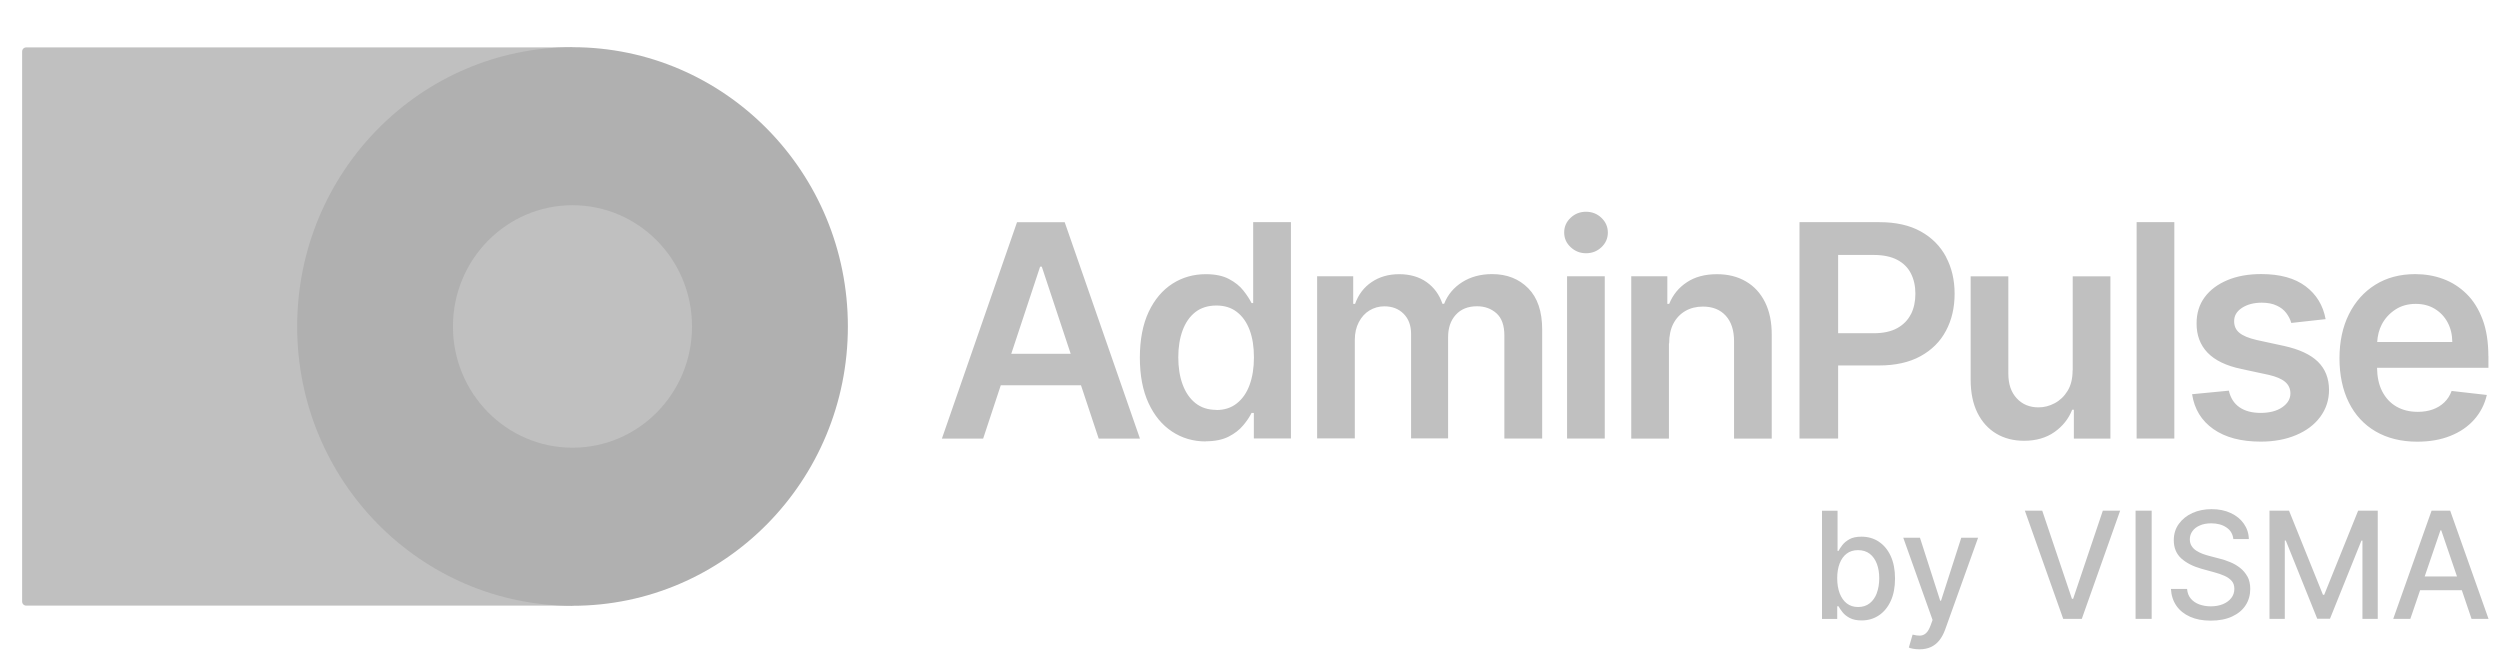
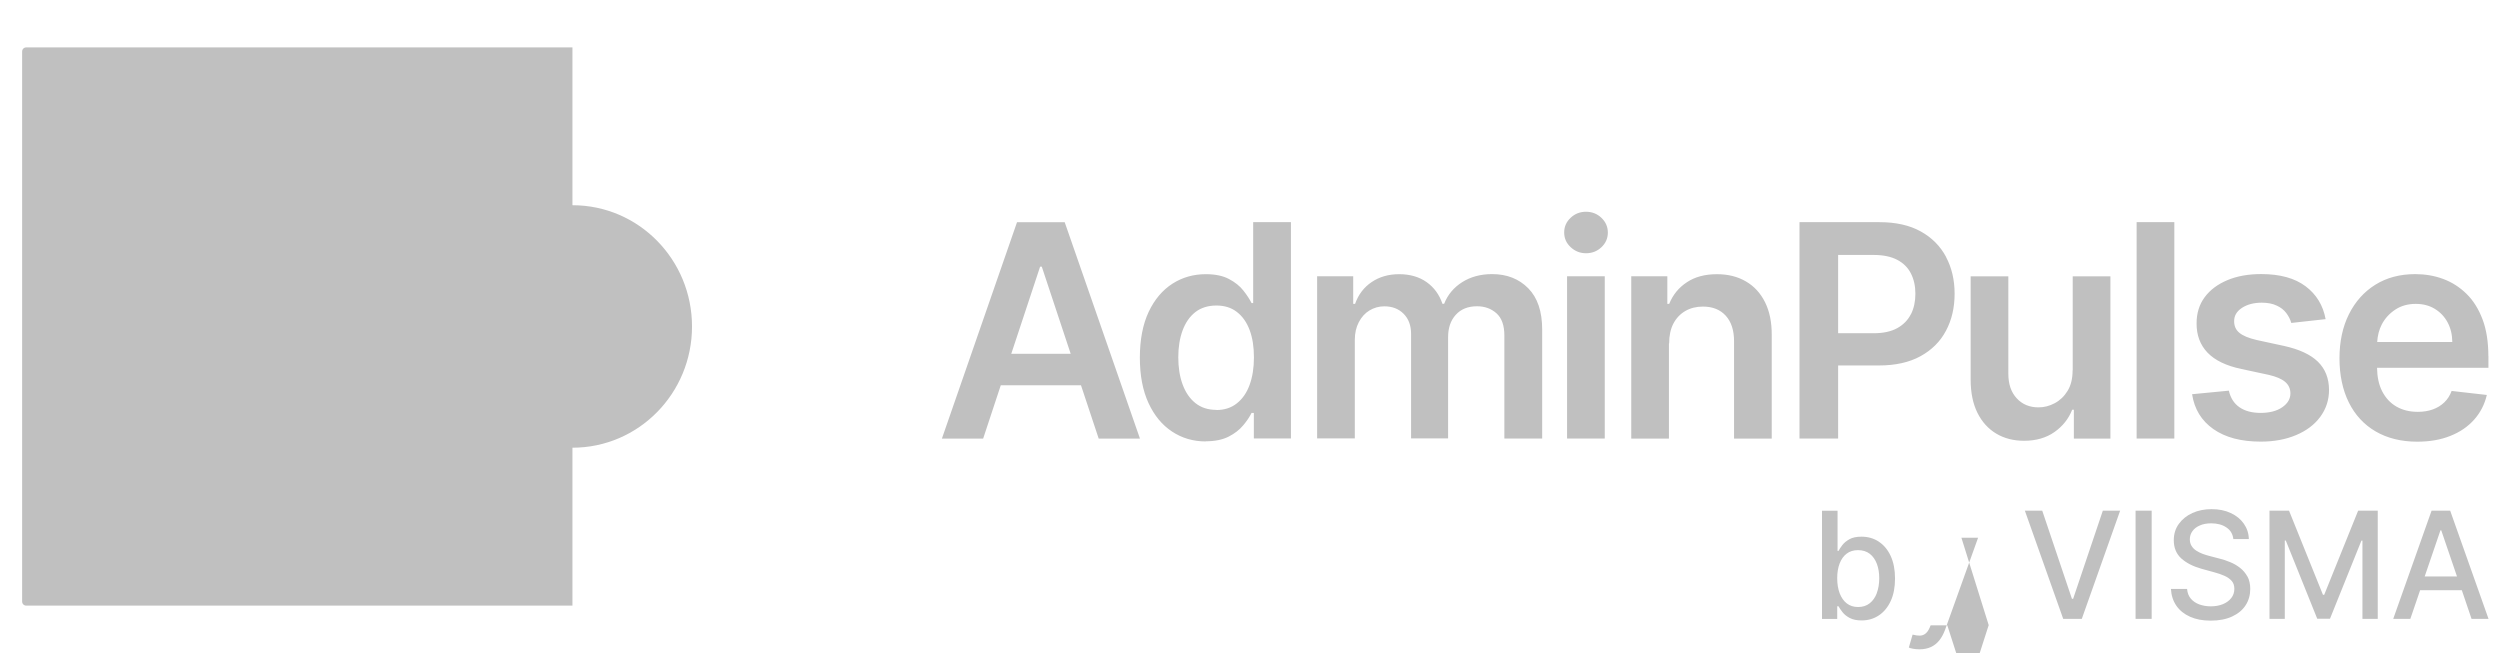
<svg xmlns="http://www.w3.org/2000/svg" width="134" height="35" viewBox="0 0 134 35" fill="none">
  <g clip-path="url(#clip0_4758_4099)">
    <path d="M1.405 32.462c-.122 0-.219-.099-.219-.222V2.763c0-.124.097-.222.219-.222H30.683V32.462H1.405ZM58.891 23.509h2.211L57.068 11.911h-2.556l-4.026 11.597h2.211l.945-2.858h4.299l.949 2.858Zm-4.687-4.546 1.546-4.67h.09l1.549 4.67h-3.185ZM64.634 23.661c-.676 0-1.276-.175-1.812-.529-.536-.354-.953-.86-1.262-1.528-.309-.667-.464-1.48-.464-2.435s.158-1.783.471-2.45c.313-.663.741-1.17 1.276-1.513.535-.343 1.132-.51 1.79-.51.503 0 .917.087 1.24.259.324.171.582.376.769.616.191.241.338.467.442.674h.086v-4.339h2.024v11.597h-1.988v-1.371h-.122c-.104.211-.255.438-.453.671-.198.237-.457.438-.78.602-.324.164-.733.248-1.222.248l.004.007Zm.564-1.684c.428 0 .794-.117 1.093-.354.302-.237.532-.565.686-.988.155-.423.234-.915.234-1.477 0-.561-.075-1.054-.23-1.466-.154-.412-.381-.737-.683-.97-.298-.233-.665-.346-1.1-.346-.435 0-.827.117-1.129.354-.302.237-.528.565-.683.984-.154.416-.23.901-.23 1.437 0 .536.075 1.028.23 1.451.155.423.381.758.687 1.003.302.241.676.365 1.121.365l.004.007ZM70.598 23.508v-8.699h1.934v1.477h.101c.176-.499.474-.889.888-1.167.413-.281.909-.423 1.477-.423.568 0 1.071.142 1.47.426s.683.674.848 1.163h.09c.187-.481.51-.871.963-1.159.453-.288.989-.434 1.61-.434.787 0 1.434.252 1.934.758.5.507.748 1.243.748 2.213v5.841h-2.027v-5.524c0-.54-.14-.933-.424-1.188-.284-.252-.629-.376-1.039-.376-.489 0-.866.153-1.143.459-.277.306-.41.707-.41 1.2v5.425h-1.984v-5.604c0-.449-.133-.809-.399-1.076-.266-.27-.615-.401-1.039-.401-.287 0-.553.077-.794.222-.241.146-.428.357-.572.631-.14.27-.212.583-.212.941v5.286h-2.02v.007ZM85.012 13.574c-.32 0-.593-.109-.827-.328-.234-.219-.345-.481-.345-.787 0-.306.115-.569.345-.784.23-.219.507-.325.827-.325.32 0 .6.109.827.328.227.219.342.481.342.787 0 .306-.115.569-.342.784-.226.215-.503.325-.827.325Zm-1.017 9.931v-8.699h2.02v8.699h-2.02ZM89.455 18.411v5.097h-2.02v-8.699h1.934v1.477h.101c.198-.489.514-.875.949-1.159.431-.288.971-.43 1.61-.43.593 0 1.107.128 1.549.386.442.255.784.627 1.028 1.116.244.488.363 1.075.359 1.772v5.538h-2.02v-5.221c0-.583-.147-1.035-.442-1.363-.298-.328-.705-.492-1.226-.492-.352 0-.665.077-.938.233-.273.157-.489.383-.643.674-.155.292-.23.653-.23 1.068h-.007l-.004.004ZM104.311 13.774c-.309-.58-.759-1.035-1.355-1.367-.597-.332-1.334-.499-2.215-.499h-4.288v11.597h2.071V19.589h2.185c.881 0 1.625-.164 2.229-.496.604-.332 1.06-.784 1.366-1.364.309-.576.463-1.24.463-1.983 0-.744-.154-1.396-.46-1.972h.004Zm-1.887 3.066c-.158.317-.403.565-.73.747-.327.182-.748.274-1.262.274h-1.908v-4.196h1.898c.517 0 .938.087 1.272.263.331.175.575.419.733.733.159.314.238.674.238 1.087 0 .412-.079.777-.238 1.094h-.003ZM111.098 19.848v-5.038h2.02v8.699h-1.959v-1.546h-.09c-.194.488-.51.886-.952 1.196-.443.31-.982.467-1.629.467-.564 0-1.06-.128-1.488-.383-.428-.255-.766-.627-1.01-1.116-.241-.489-.363-1.079-.363-1.776v-5.538h2.02v5.221c0 .551.147.988.446 1.312.298.325.686.489 1.172.489.298 0 .586-.073.866-.222.28-.149.51-.368.69-.66.18-.292.27-.66.27-1.101h.003l.004-.004ZM116.544 11.907v11.597h-2.021V11.907h2.021ZM124.653 17.106l-1.84.204c-.054-.19-.144-.365-.27-.532-.126-.168-.298-.303-.518-.401-.215-.102-.481-.153-.794-.153-.421 0-.773.091-1.061.277-.283.186-.424.427-.42.718 0 .252.086.459.277.616.187.16.499.288.934.39l1.463.317c.813.179 1.417.459 1.812.842.395.386.597.89.6 1.513 0 .547-.161 1.028-.471 1.447-.309.419-.74.744-1.294.977-.553.233-1.182.35-1.898.35-1.049 0-1.894-.222-2.534-.671-.64-.448-1.021-1.072-1.143-1.87l1.97-.19c.09.394.28.689.571.89.292.201.669.302 1.133.302.463 0 .866-.098 1.157-.302.291-.201.439-.449.439-.744 0-.248-.094-.456-.281-.616-.187-.161-.481-.284-.873-.376l-1.463-.314c-.823-.171-1.431-.467-1.826-.879-.396-.416-.59-.937-.586-1.571 0-.536.14-1.003.431-1.396.291-.397.701-.7 1.222-.919.522-.219 1.126-.325 1.812-.325 1.007 0 1.797.219 2.376.653.579.434.938 1.021 1.075 1.761ZM133.376 19.089c0-.762-.104-1.422-.312-1.972-.209-.55-.493-1.01-.859-1.367-.363-.357-.78-.624-1.251-.798-.471-.175-.971-.259-1.499-.259-.816 0-1.532.19-2.139.569-.607.379-1.078.908-1.416 1.586-.338.678-.504 1.466-.504 2.359 0 .893.169 1.699.504 2.37.334.671.816 1.189 1.438 1.55.621.361 1.366.547 2.225.547.665 0 1.258-.102 1.775-.31.518-.204.942-.496 1.276-.871.335-.376.561-.817.68-1.323l-1.887-.215c-.09.244-.22.448-.396.616-.176.168-.381.292-.618.376-.237.084-.503.128-.798.128-.439 0-.823-.095-1.15-.284-.327-.19-.583-.467-.766-.828-.176-.346-.262-.766-.27-1.25h5.971v-.627h-.004v.007Zm-5.959-.755c.021-.339.097-.656.248-.948.172-.325.417-.591.729-.795.313-.204.676-.303 1.09-.303.388 0 .726.087 1.02.266.295.179.522.419.687.726.165.306.248.656.252 1.05h-4.026v.004Z" fill="silver" />
-     <path d="M30.687 32.47c8.152 0 14.759-6.702 14.759-14.97 0-8.268-6.608-14.97-14.759-14.97-8.151 0-14.759 6.702-14.759 14.97 0 8.268 6.608 14.97 14.759 14.97Z" fill="#B0B0B0" />
-     <path d="M37.092 17.5c0 3.587-2.868 6.497-6.405 6.497s-6.409-2.909-6.409-6.497 2.869-6.5 6.409-6.5 6.405 2.909 6.405 6.5ZM100.703 29.032c-.273-.179-.583-.266-.928-.266-.266 0-.482.044-.643.135-.162.091-.288.193-.381.314-.09.12-.162.222-.208.314h-.05v-2.155h-.834v5.801h.816v-.678h.068c.05.091.122.197.216.317.093.12.223.222.388.31.165.087.377.131.636.131.345 0 .654-.091.923-.27.27-.179.482-.438.637-.773.154-.335.23-.736.23-1.207 0-.47-.079-.871-.234-1.207-.155-.335-.37-.591-.64-.766h.004Zm-.101 2.749c-.086.233-.212.416-.381.551-.169.135-.377.204-.625.204-.248 0-.442-.066-.608-.193-.165-.128-.291-.31-.381-.54-.086-.23-.133-.499-.133-.806 0-.306.043-.565.129-.791.086-.226.212-.405.377-.529.165-.128.37-.19.611-.19.241 0 .46.066.629.197.169.131.295.314.381.54.086.23.126.485.126.773 0 .288-.043.554-.129.784h.003Zm4.529-2.96h.895l-1.768 4.929c-.083.226-.187.419-.313.576-.126.157-.277.277-.453.357s-.377.12-.607.12c-.126 0-.238-.011-.342-.029-.104-.018-.179-.04-.23-.066l.202-.693c.15.04.287.058.406.055.118-.007.226-.051.316-.135.093-.084.173-.222.244-.416l.105-.288-1.571-4.408h.895l1.085 3.376h.044l1.085-3.376.007-.004Zm7.578-1.451h.931l-2.056 5.801h-.996l-2.056-5.801h.931l1.592 4.725h.065l1.592-4.725h-.003Zm1.758 0h.862v5.801h-.862v-5.801Zm5.995 3.526c.101.186.151.412.151.671 0 .328-.082.62-.248.875-.165.255-.406.456-.722.602-.317.146-.698.222-1.143.222-.446 0-.798-.069-1.111-.208-.313-.139-.557-.335-.733-.587-.176-.255-.274-.554-.295-.904h.866c.018.208.083.383.201.521.119.139.27.241.457.31.187.066.388.102.611.102.245 0 .46-.04.651-.117.19-.077.341-.19.449-.328.111-.142.165-.306.165-.496 0-.171-.046-.314-.143-.423-.097-.109-.227-.201-.389-.273-.161-.073-.345-.135-.55-.19l-.675-.186c-.457-.128-.82-.314-1.09-.558-.266-.244-.399-.569-.399-.973 0-.335.09-.627.27-.875.18-.248.421-.445.726-.583.306-.139.651-.208 1.032-.208s.73.069 1.024.208c.299.139.532.328.701.569.169.241.263.518.27.828h-.831c-.028-.266-.151-.478-.37-.623-.215-.149-.489-.222-.816-.222-.233 0-.438.036-.607.113-.173.073-.306.175-.399.306-.094.128-.14.277-.14.441 0 .139.032.255.097.357.064.102.147.182.255.252.104.066.219.124.338.168.122.044.237.08.348.109l.558.146c.183.044.37.106.56.186.191.077.371.179.532.306.166.128.295.284.399.47v-.007Zm5.939-3.526h1.046v5.801h-.82v-4.196h-.054l-1.686 4.189h-.683l-1.686-4.193h-.053v4.2h-.82v-5.801h1.046l1.819 4.51h.068l1.819-4.51h.004Zm6.067 5.801h.917l-2.056-5.801h-.996l-2.056 5.801h.917l.524-1.535h2.236l.521 1.535h-.007Zm-2.505-2.271.845-2.475h.043l.844 2.475h-1.732Z" fill="silver" />
+     <path d="M37.092 17.5c0 3.587-2.868 6.497-6.405 6.497s-6.409-2.909-6.409-6.497 2.869-6.5 6.409-6.5 6.405 2.909 6.405 6.5ZM100.703 29.032c-.273-.179-.583-.266-.928-.266-.266 0-.482.044-.643.135-.162.091-.288.193-.381.314-.09.12-.162.222-.208.314h-.05v-2.155h-.834v5.801h.816v-.678h.068c.05.091.122.197.216.317.093.12.223.222.388.31.165.087.377.131.636.131.345 0 .654-.091.923-.27.27-.179.482-.438.637-.773.154-.335.23-.736.23-1.207 0-.47-.079-.871-.234-1.207-.155-.335-.37-.591-.64-.766h.004Zm-.101 2.749c-.086.233-.212.416-.381.551-.169.135-.377.204-.625.204-.248 0-.442-.066-.608-.193-.165-.128-.291-.31-.381-.54-.086-.23-.133-.499-.133-.806 0-.306.043-.565.129-.791.086-.226.212-.405.377-.529.165-.128.37-.19.611-.19.241 0 .46.066.629.197.169.131.295.314.381.54.086.23.126.485.126.773 0 .288-.043.554-.129.784h.003Zm4.529-2.96h.895l-1.768 4.929c-.083.226-.187.419-.313.576-.126.157-.277.277-.453.357s-.377.12-.607.12c-.126 0-.238-.011-.342-.029-.104-.018-.179-.04-.23-.066l.202-.693c.15.04.287.058.406.055.118-.007.226-.051.316-.135.093-.084.173-.222.244-.416h.895l1.085 3.376h.044l1.085-3.376.007-.004Zm7.578-1.451h.931l-2.056 5.801h-.996l-2.056-5.801h.931l1.592 4.725h.065l1.592-4.725h-.003Zm1.758 0h.862v5.801h-.862v-5.801Zm5.995 3.526c.101.186.151.412.151.671 0 .328-.082.62-.248.875-.165.255-.406.456-.722.602-.317.146-.698.222-1.143.222-.446 0-.798-.069-1.111-.208-.313-.139-.557-.335-.733-.587-.176-.255-.274-.554-.295-.904h.866c.018.208.083.383.201.521.119.139.27.241.457.31.187.066.388.102.611.102.245 0 .46-.04.651-.117.19-.077.341-.19.449-.328.111-.142.165-.306.165-.496 0-.171-.046-.314-.143-.423-.097-.109-.227-.201-.389-.273-.161-.073-.345-.135-.55-.19l-.675-.186c-.457-.128-.82-.314-1.09-.558-.266-.244-.399-.569-.399-.973 0-.335.09-.627.27-.875.18-.248.421-.445.726-.583.306-.139.651-.208 1.032-.208s.73.069 1.024.208c.299.139.532.328.701.569.169.241.263.518.27.828h-.831c-.028-.266-.151-.478-.37-.623-.215-.149-.489-.222-.816-.222-.233 0-.438.036-.607.113-.173.073-.306.175-.399.306-.094.128-.14.277-.14.441 0 .139.032.255.097.357.064.102.147.182.255.252.104.066.219.124.338.168.122.044.237.08.348.109l.558.146c.183.044.37.106.56.186.191.077.371.179.532.306.166.128.295.284.399.47v-.007Zm5.939-3.526h1.046v5.801h-.82v-4.196h-.054l-1.686 4.189h-.683l-1.686-4.193h-.053v4.2h-.82v-5.801h1.046l1.819 4.51h.068l1.819-4.51h.004Zm6.067 5.801h.917l-2.056-5.801h-.996l-2.056 5.801h.917l.524-1.535h2.236l.521 1.535h-.007Zm-2.505-2.271.845-2.475h.043l.844 2.475h-1.732Z" fill="silver" />
  </g>
  <defs>
    <clipPath id="clip0_4758_4099">
      <path fill="#fff" d="M.92 0h133v35h-133z" />
    </clipPath>
  </defs>
</svg>